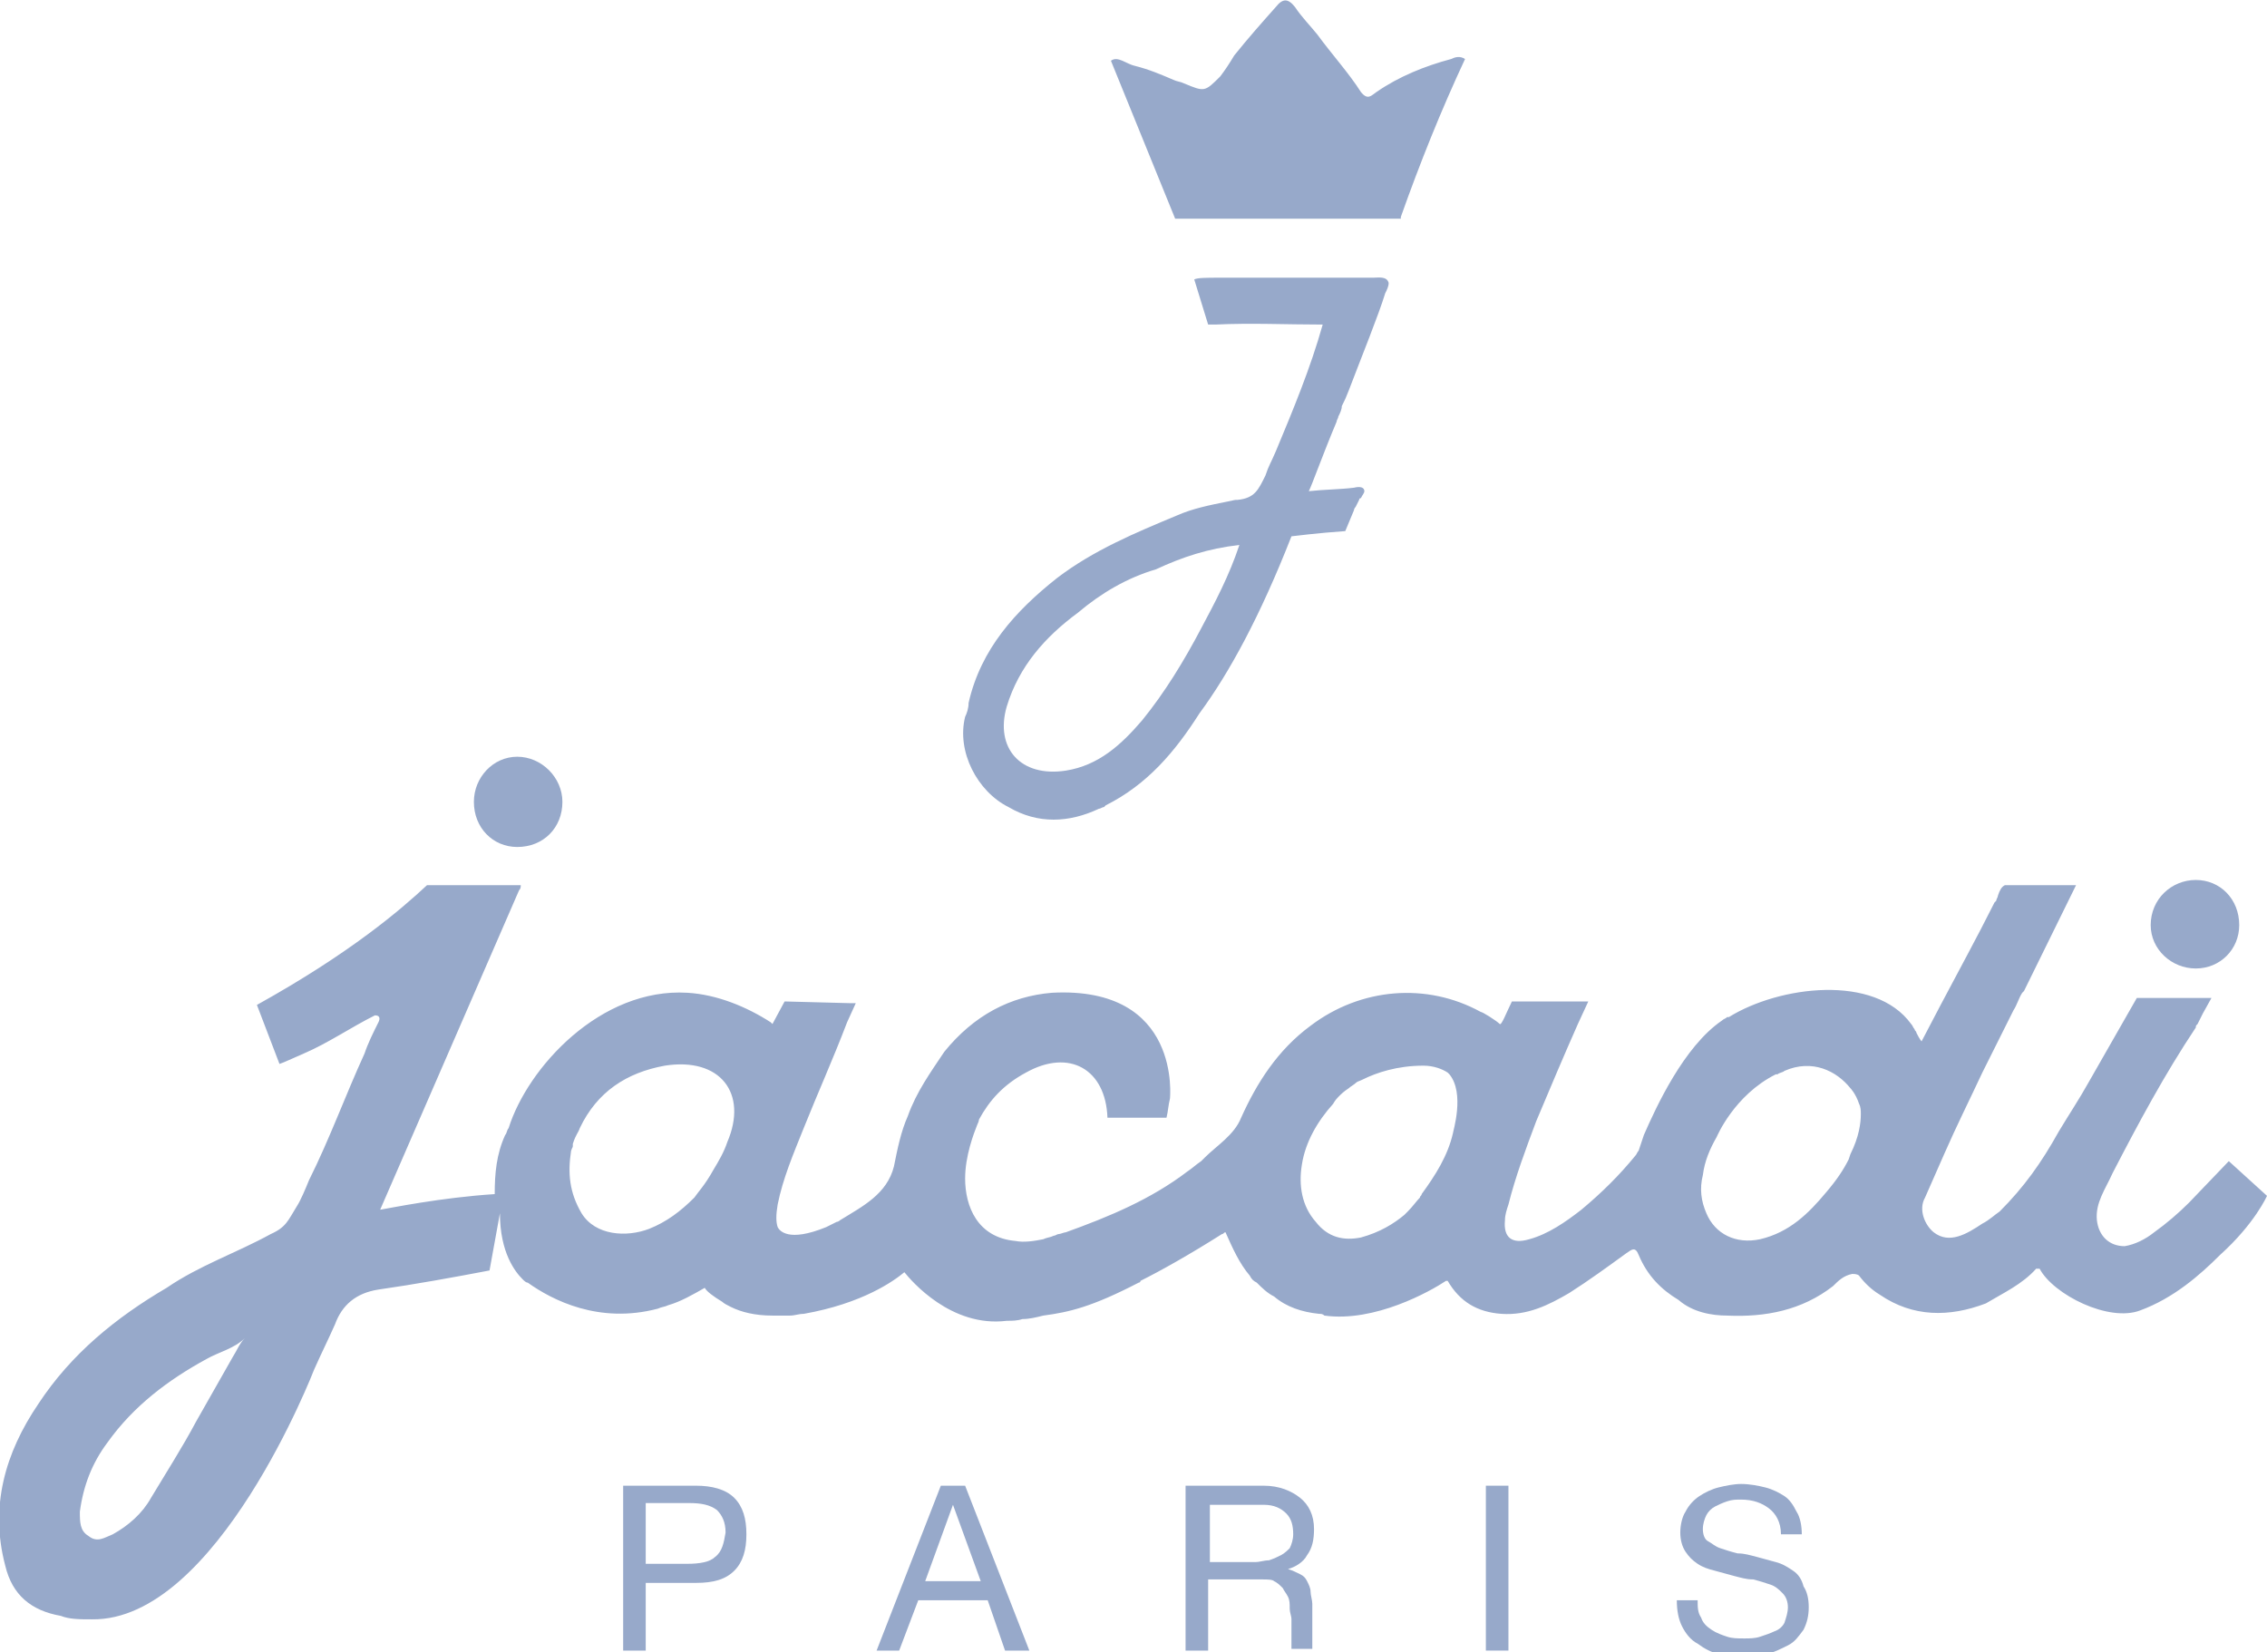
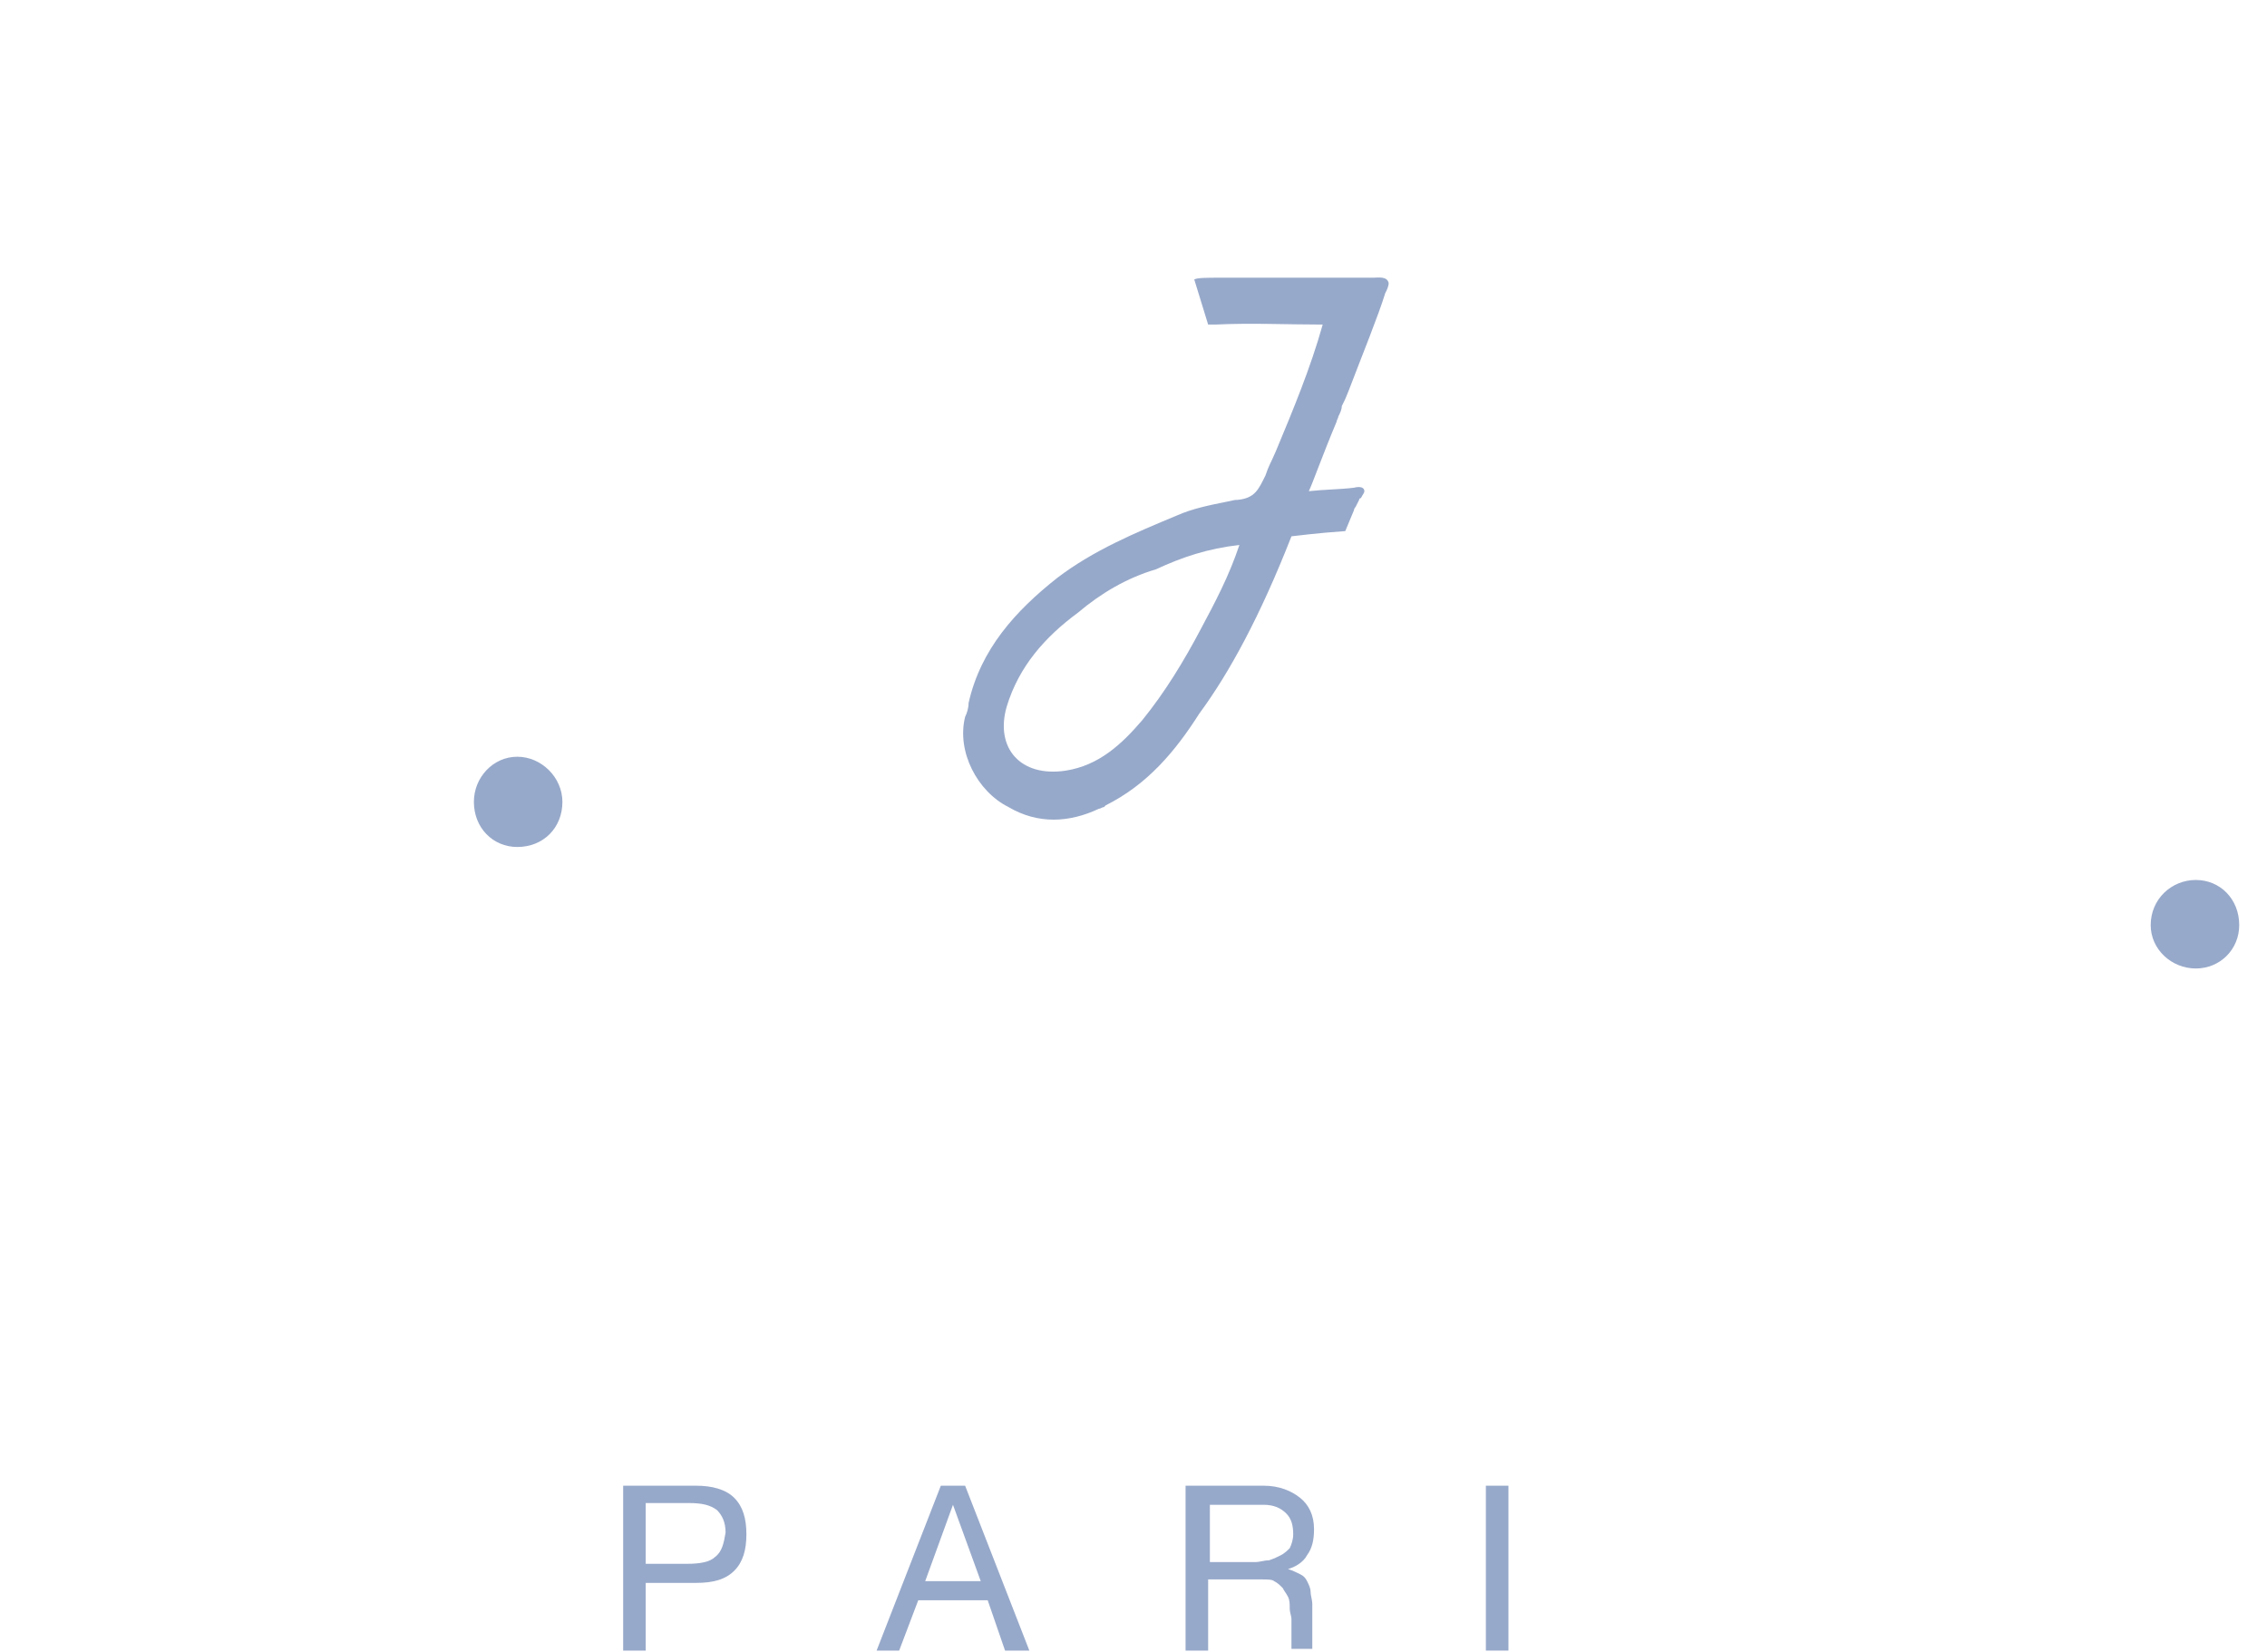
<svg xmlns="http://www.w3.org/2000/svg" width="130.6" height="95.2" viewBox="-50.2 75.7 130.6 95.2" enable-background="new -50.2 75.7 130.6 95.2">
  <g fill="#97a9ca">
    <path d="m-20.4 124.5c1.5 0 2.6-1.1 2.6-2.6 0-1.4-1.2-2.6-2.6-2.6-1.4 0-2.5 1.2-2.5 2.6 0 1.5 1.1 2.6 2.5 2.6" />
    <path d="m76.3 131.5c1.4 0 2.5-1.1 2.5-2.5 0-1.5-1.1-2.6-2.5-2.6-1.4 0-2.6 1.1-2.6 2.6 0 1.4 1.2 2.5 2.6 2.5" />
    <path d="m-10.1 161.3h-4.2v9.5h1.3v-3.9h2.9c1 0 1.7-.2 2.2-.7.5-.5.7-1.2.7-2.1 0-.9-.2-1.6-.7-2.1-.5-.5-1.3-.7-2.2-.7m1.1 4.1c-.3.3-.9.4-1.6.4h-2.4v-3.5h2.5c.7 0 1.2.1 1.6.4.3.3.5.7.5 1.3-.1.6-.2 1.1-.6 1.4" />
    <path d="m4 161.3l-3.7 9.5h1.3l1.1-2.9h4l1 2.9h1.4l-3.7-9.5h-1.4m-.9 5.5l1.6-4.4 1.6 4.4h-3.2" />
    <path d="m35.4 161.3h1.3v9.5h-1.3z" />
-     <path d="m53.1 166.2c-.3-.2-.6-.4-1-.5-.4-.1-.7-.2-1.1-.3-.4-.1-.7-.2-1.1-.2-.4-.1-.7-.2-1-.3-.3-.1-.5-.3-.7-.4s-.3-.4-.3-.7c0-.3.1-.6.2-.8.1-.2.3-.4.5-.5.2-.1.4-.2.7-.3.3-.1.5-.1.8-.1.7 0 1.2.2 1.6.5.4.3.7.8.7 1.5h1.2c0-.5-.1-1-.3-1.3-.2-.4-.4-.7-.7-.9s-.7-.4-1.1-.5c-.4-.1-.9-.2-1.4-.2-.4 0-.9.1-1.3.2-.4.1-.8.3-1.1.5-.3.2-.6.5-.8.9-.2.3-.3.8-.3 1.2 0 .4.1.8.3 1.1.2.3.4.5.7.7.3.2.6.3 1 .4.4.1.7.2 1.1.3.4.1.7.2 1.1.2.4.1.7.2 1 .3.3.1.5.3.7.5.2.2.3.5.3.8 0 .3-.1.6-.2.9-.1.2-.3.4-.6.5-.2.1-.5.2-.8.3-.3.1-.6.1-.9.1-.4 0-.7 0-1-.1-.3-.1-.6-.2-.9-.4-.3-.2-.5-.4-.6-.7-.2-.3-.2-.6-.2-1h-1.2c0 .6.1 1.1.3 1.5.2.4.5.8.9 1 .4.3.8.5 1.2.6.5.1 1 .2 1.5.2.4 0 .9-.1 1.3-.2.4-.1.8-.3 1.2-.5.4-.2.6-.5.9-.9.2-.4.3-.8.3-1.3 0-.5-.1-.9-.3-1.2-.1-.4-.3-.7-.6-.9" />
    <path d="m25.1 165.3c.3-.4.4-.9.4-1.5 0-.8-.3-1.4-.8-1.8-.5-.4-1.2-.7-2.1-.7h-4.5v9.5h1.3v-4.1h3.1c.3 0 .6 0 .7.1.2.1.3.2.5.4.1.2.2.3.3.5.1.2.1.4.1.7 0 .2.1.4.1.6v1.7h1.2v-1.9c0 0 0 0 0 0v-.1c0-.2 0-.4 0-.6 0-.2-.1-.5-.1-.7 0-.2-.1-.4-.2-.6-.1-.2-.2-.3-.4-.4-.2-.1-.4-.2-.7-.3.4-.1.9-.4 1.1-.8m-1.5 0c-.2.1-.4.2-.7.3-.3 0-.5.1-.8.1h-2.6v-3.3h3.1c.6 0 1 .2 1.3.5s.4.7.4 1.2c0 .3-.1.6-.2.8-.1.1-.3.3-.5.4" />
    <path d="m7.9 122.2c0 0 0 0 0 0 1.7 1 3.5.9 5.2.1.1 0 .2-.1.3-.1 0 0 0 0 .1-.1 2.4-1.2 4-3.1 5.4-5.3 1.7-2.3 3.5-5.6 5.3-10.2 0 0 1.6-.2 3.1-.3l.5-1.2c0-.1.1-.2.1-.2l.2-.4c0 0 0-.1.1-.1.1-.2.2-.3.2-.4 0-.2-.2-.3-.6-.2-.8.1-1.7.1-2.6.2.2-.4.8-2.1 1.6-4 0-.1.1-.2.1-.3.1-.2.2-.4.2-.6.2-.4.2-.4.4-.9.8-2.1 1.7-4.3 2.1-5.6.1-.2.2-.4.2-.6-.1-.4-.6-.3-.9-.3-2.9 0-5.8 0-8.8 0-.8 0-1.3 0-1.5.1l.8 2.6c.1 0 .3 0 .4 0 2.1-.1 4.1 0 6.2 0-.7 2.5-1.7 4.9-2.7 7.3-.3.7-.4.8-.6 1.4-.4.8-.6 1.3-1.6 1.4-.2 0-.1 0-.6.1 0 0 0 0 0 0-1 .2-2 .4-2.9.8-2.4 1-4.8 2-6.9 3.6-2.4 1.9-4.4 4.1-5.1 7.2 0 .3-.1.6-.2.8-.5 2 .7 4.3 2.5 5.2m-.1-5.8c.7-2.3 2.2-4 4.1-5.4 1.3-1.1 2.8-2 4.5-2.5 1.5-.7 3-1.2 4.8-1.4-.6 1.8-1.4 3.3-2.2 4.8-1 1.9-2.1 3.7-3.4 5.3-1.2 1.4-2.5 2.6-4.4 2.9-2.6.4-4.1-1.3-3.4-3.7" />
-     <path d="m30.5 88.2c0-.1 0-.1 0 0 1.1-3.1 2.3-6.1 3.7-9.1-.3-.2-.6-.1-.8 0-1.5.4-3 1-4.3 1.9-.3.2-.5.5-.9 0-.7-1.1-1.7-2.2-2.5-3.3-.4-.5-.9-1-1.3-1.6-.4-.5-.7-.5-1.1 0-.8.9-1.6 1.8-2.4 2.8-.3.5-.5.8-.8 1.2-.9.9-.9.9-2.1.4-.2-.1-.4-.1-.6-.2-.7-.3-1.4-.6-2.2-.8-.5-.1-1-.6-1.4-.3l3.7 9.1h13z" />
-     <path d="m80.4 144.6l-2.2-2-2.3 2.4c-.6.6-1.3 1.2-2 1.7-.5.4-1.1.7-1.7.8-.9 0-1.5-.6-1.6-1.5-.1-1 .5-1.8.9-2.7 1.5-2.9 3-5.7 4.8-8.4 0-.1 0-.1.1-.2.1-.2.2-.4.3-.6l.5-.9h-4.3l-2.8 4.9c-.5.9-1.1 1.8-1.7 2.8-1 1.8-2 3.2-3.4 4.6-.3.2-.6.5-1 .7-.9.6-1.9 1.2-2.8.5-.5-.4-.9-1.3-.5-2 .4-.9.7-1.6 1.1-2.5.7-1.6 1.5-3.2 2.2-4.7l1.8-3.6c.2-.3.3-.7.5-1 0 0 .1-.1.1-.1l3-6.1h-4.1c-.2.1-.3.3-.4.6 0 .1-.1.2-.1.3l-.1.1c-1 2-2.1 4-3.1 5.9l-1.1 2.1c0 0-.1-.1-.3-.5 0-.1-.1-.1-.1-.2-.1-.1-.1-.2-.2-.3-2.1-2.9-7.6-2.2-10.5-.4 0 0 0 0-.1 0-.1.1-.2.1-.3.2-2.2 1.5-3.8 5-4.5 6.6-.1.3-.2.6-.3.9-.1.1-.1.2-.2.3-.9 1.1-1.9 2.1-3.1 3.1-.9.7-1.9 1.4-3 1.7-1 .3-1.5-.1-1.4-1.1 0-.3.1-.6.2-.9.4-1.6 1-3.2 1.6-4.8.8-1.9 1.6-3.8 2.4-5.6l.6-1.3h-.2c0 0 0 0 0 0h-4.1c0 0 0 0-.1 0-.3.6-.6 1.4-.7 1.3-.2-.2-1-.7-1.1-.7-3.1-1.7-6.9-1.4-9.8.8-1.9 1.4-3.1 3.3-4 5.3-.4 1-1.4 1.6-2.1 2.3-.1.1-.1.1-.2.2-.3.2-.5.4-.8.6-2.1 1.6-4.5 2.6-7 3.5 0 0 0 0 0 0-.1 0-.3.1-.4.1-.1 0-.2.1-.3.1-.2.1-.4.1-.6.2-.5.1-1.1.2-1.6.1-2.2-.2-2.9-2-2.9-3.6 0-1.3.5-2.6.7-3.1.1-.2.1-.3.1-.3.6-1.1 1.4-2 2.7-2.7 2.5-1.4 4.6-.2 4.7 2.6h3.4c.1-.4.1-.7.2-1.1 0 0 .7-6.5-6.8-6.1-2.4.2-4.5 1.3-6.2 3.4-.8 1.2-1.6 2.3-2.1 3.7-.4.9-.6 1.9-.8 2.9-.4 1.6-1.8 2.3-3.1 3.1 0 0-.1.1-.2.1-.2.1-.4.2-.6.3-2.2.9-2.7.2-2.8 0-.1-.3-.1-.7 0-1.3.3-1.5.9-2.9 1.5-4.4.8-2 1.7-4 2.5-6.1l.5-1.1h-.3l-3.8-.1-.7 1.3-.1-.1c-1.4-.9-3.1-1.6-4.8-1.7-5-.3-9.2 4.3-10.3 7.8-.1.1-.1.3-.2.4-.5 1.1-.6 2.2-.6 3.4-3.1.2-6 .8-6.6.9l8-18.4c.1-.1.1-.2.1-.3h-5.4c-1.5 1.4-4.4 3.9-9.8 6.9l1.3 3.4c.3-.1.7-.3 1.4-.6 1.4-.6 2.7-1.5 4.1-2.2.3 0 .3.2.2.4-.3.6-.6 1.2-.8 1.8-1.1 2.4-2 4.9-3.2 7.3-.2.5-.5 1.2-.7 1.5-.5.8-.6 1.2-1.5 1.6-2 1.1-4.1 1.8-6 3.1-2.9 1.7-5.5 3.8-7.4 6.7-1.9 2.8-2.8 5.9-1.9 9.3.4 1.7 1.5 2.6 3.2 2.9.5.2 1.1.2 1.8.2 7.2.1 12.8-14.4 12.8-14.4.4-.9.8-1.7 1.2-2.6.4-1.1 1.2-1.8 2.5-2 2.1-.3 4.3-.7 6.4-1.1l.6-3.3c0 2.3.9 3.4 1.3 3.8.1.1.2.2.3.2 1.4 1 4.1 2.4 7.5 1.5.2-.1.4-.1.6-.2.7-.2 1.4-.6 2.1-1 .1.2.5.5 1 .8.1.1.3.2.5.3.6.3 1.4.5 2.4.5.3 0 .7 0 1 0 .3 0 .5-.1.8-.1 3.4-.6 5.2-1.9 5.8-2.4.4.5 2.7 3.2 5.9 2.8.3 0 .6 0 .9-.1.4 0 .8-.1 1.2-.2 1.5-.2 2.8-.5 5.5-1.9 0 0 .1 0 .1-.1 1.2-.6 2.8-1.5 4.7-2.7.1 0 .1-.1.2-.1.4.9.8 1.8 1.4 2.5.1.2.2.3.4.4.3.3.6.6 1 .8.7.6 1.6.9 2.6 1 .1 0 .2 0 .3.1 2.9.4 6.1-1.4 7-2 0 0 .1 0 .1 0 .7 1.2 1.7 1.8 3.1 1.9 1.5.1 2.7-.5 3.9-1.2 1.1-.7 2.2-1.5 3.3-2.3.3-.2.5-.4.7.1.5 1.2 1.3 2 2.3 2.6.8.7 1.9.9 2.8.9 2.2.1 4.3-.3 6.1-1.7.3-.3.6-.6 1.1-.7.1 0 .3 0 .4.1.3.4.7.8 1.2 1.1 1.9 1.3 4 1.3 6.1.5 1-.6 2.1-1.1 2.9-2 .1 0 .1 0 .2 0 .8 1.5 4 3.1 5.8 2.4 1.9-.7 3.4-2 4.6-3.2 2-1.8 2.7-3.4 2.7-3.4m-109.3-14.3c0 0 0 0 0 0m-7.2 22.5c0 0 0 0 0 0-.3.3-.5.8-.7 1.1l-2.1 3.7c-.8 1.5-1.7 2.9-2.6 4.4-.5.9-1.3 1.6-2.2 2.1-.5.2-.9.5-1.4.1-.5-.3-.5-.8-.5-1.4.2-1.5.7-2.8 1.6-4 1.5-2.1 3.5-3.6 5.7-4.8.7-.4 1.6-.6 2.2-1.2m27.8-11.3c-.2.6-.5 1.1-.8 1.6-.5.9-.9 1.3-1.1 1.6-.8.8-1.6 1.4-2.6 1.8-1.3.5-3.1.4-3.9-.9-.7-1.2-.8-2.3-.6-3.6.1-.3.1-.1.1-.4.2-.6.3-.6.4-.9 1-2.1 2.7-3.2 4.9-3.6 3.2-.5 4.8 1.6 3.6 4.4m41.8-.5c-.3 1.3-1 2.4-1.8 3.5 0 .1-.1.1-.1.2-.2.2-.4.5-.7.8-.1.1-.1.1-.2.2-.6.5-1.4 1-2.5 1.3-1 .2-1.9 0-2.6-.9-.8-.9-1-2.1-.8-3.3.2-1.3.9-2.5 1.8-3.5 0 0 .1-.2.3-.4.2-.2.3-.3.6-.5.1-.1.3-.2.4-.3.1-.1.2-.1.4-.2.8-.4 2-.8 3.5-.8.6 0 1.1.2 1.4.4l.1.1c.9 1.1.2 3.3.2 3.4m22.9 1.2l-.1.3c-.3.6-.7 1.2-1.3 1.9-1 1.2-2.1 2.3-3.8 2.7-1.4.3-2.6-.3-3.1-1.5-.3-.7-.4-1.4-.2-2.2.1-.8.4-1.5.8-2.2 0 0 1-2.4 3.4-3.6h.1c.1-.1.3-.1.4-.2 1.6-.7 3 0 3.8 1 0 0 .3.3.5.9.1.2.1.4.1.6 0 .5-.1 1.3-.6 2.3" />
  </g>
</svg>